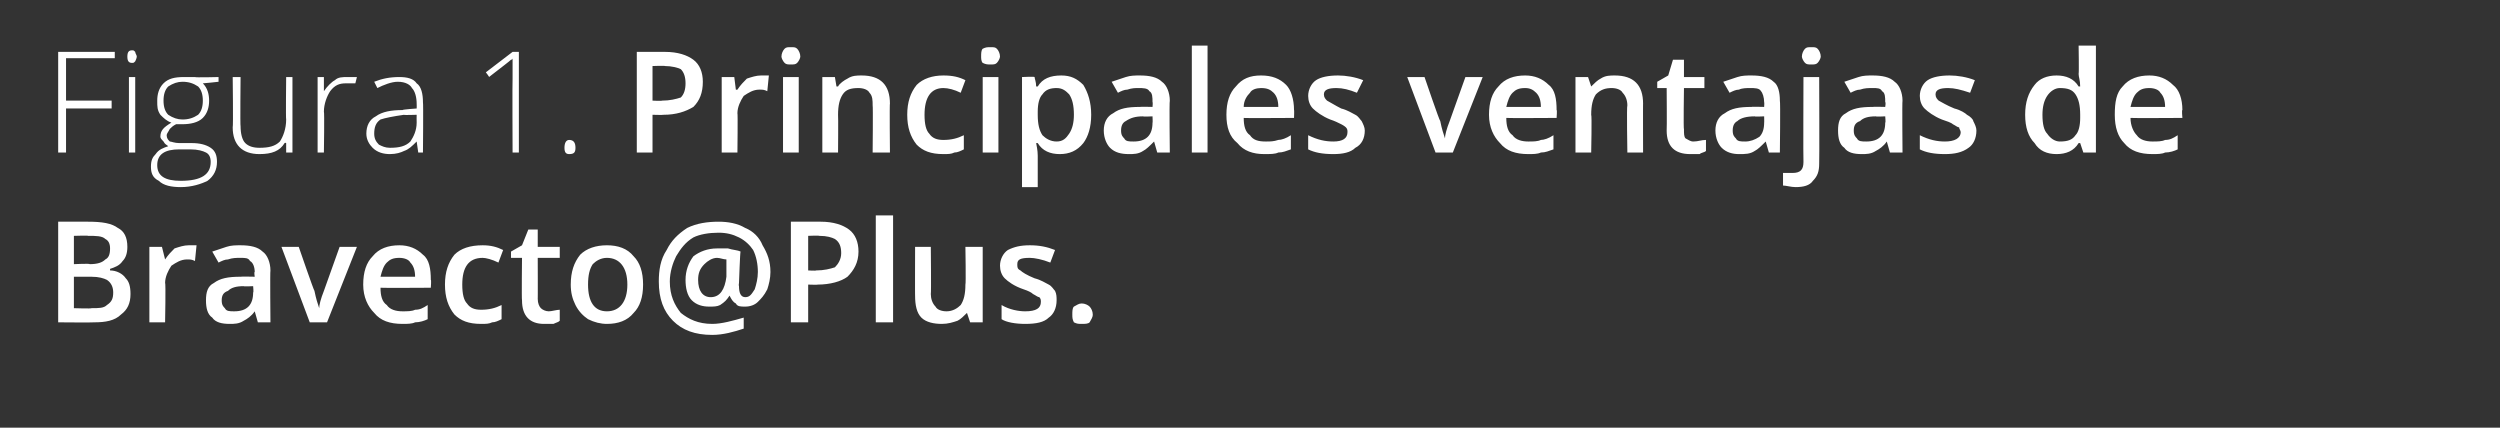
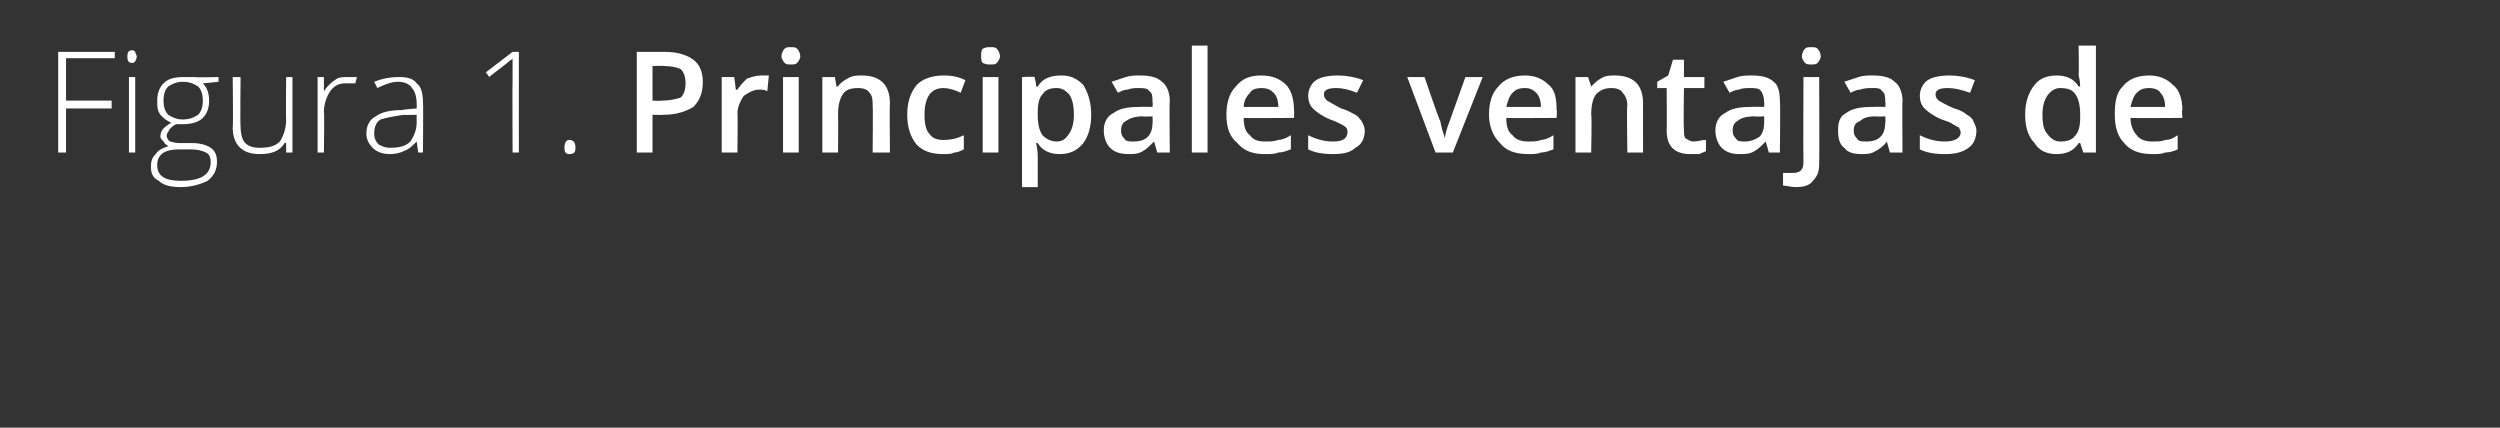
<svg xmlns="http://www.w3.org/2000/svg" version="1.1" width="159px" height="27.2px" viewBox="0 0 159 27.2">
  <rect x="0" y="0" width="159" height="27.2" fill="#333333" stroke="none" />
  <desc>Figura 1 Principales ventajas de Bravecto Plus</desc>
  <defs />
  <g id="Polygon35197">
-     <path d="M 3.7 14.1 C 3.7 14.1 5.59 14.1 5.6 14.1 C 6.5 14.1 7.1 14.2 7.5 14.5 C 7.9 14.7 8.1 15.1 8.1 15.7 C 8.1 16.1 8 16.4 7.8 16.6 C 7.6 16.9 7.3 17 7 17.1 C 7 17.1 7 17.2 7 17.2 C 7.4 17.2 7.8 17.4 8 17.7 C 8.2 17.9 8.3 18.2 8.3 18.7 C 8.3 19.3 8.1 19.7 7.7 20 C 7.3 20.4 6.7 20.5 6 20.5 C 6 20.52 3.7 20.5 3.7 20.5 L 3.7 14.1 Z M 4.7 16.8 C 4.7 16.8 5.74 16.75 5.7 16.8 C 6.2 16.8 6.5 16.7 6.7 16.5 C 6.9 16.4 7 16.2 7 15.8 C 7 15.5 6.9 15.3 6.7 15.2 C 6.5 15 6.1 15 5.6 15 C 5.64 14.97 4.7 15 4.7 15 L 4.7 16.8 Z M 4.7 17.6 L 4.7 19.6 C 4.7 19.6 5.85 19.64 5.8 19.6 C 6.3 19.6 6.6 19.6 6.8 19.4 C 7.1 19.2 7.2 19 7.2 18.6 C 7.2 18.3 7.1 18 6.8 17.8 C 6.6 17.7 6.3 17.6 5.8 17.6 C 5.8 17.6 4.7 17.6 4.7 17.6 Z M 12 15.6 C 12.2 15.6 12.4 15.6 12.5 15.6 C 12.5 15.6 12.4 16.6 12.4 16.6 C 12.2 16.5 12.1 16.5 11.9 16.5 C 11.5 16.5 11.2 16.7 10.9 16.9 C 10.7 17.2 10.5 17.6 10.5 18 C 10.55 17.98 10.5 20.5 10.5 20.5 L 9.5 20.5 L 9.5 15.7 L 10.3 15.7 L 10.5 16.5 C 10.5 16.5 10.51 16.52 10.5 16.5 C 10.7 16.2 10.9 16 11.1 15.8 C 11.4 15.7 11.7 15.6 12 15.6 Z M 16.4 20.5 L 16.2 19.8 C 16.2 19.8 16.19 19.84 16.2 19.8 C 16 20.1 15.7 20.3 15.5 20.4 C 15.2 20.6 14.9 20.6 14.6 20.6 C 14.1 20.6 13.7 20.5 13.5 20.2 C 13.2 20 13.1 19.6 13.1 19.1 C 13.1 18.6 13.2 18.2 13.6 18 C 14 17.7 14.5 17.6 15.3 17.6 C 15.31 17.58 16.2 17.6 16.2 17.6 C 16.2 17.6 16.15 17.29 16.2 17.3 C 16.2 17 16.1 16.7 15.9 16.6 C 15.8 16.4 15.6 16.4 15.3 16.4 C 15 16.4 14.8 16.4 14.5 16.5 C 14.3 16.5 14.1 16.6 13.9 16.7 C 13.9 16.7 13.5 16 13.5 16 C 13.8 15.9 14.1 15.8 14.4 15.7 C 14.7 15.6 15 15.6 15.3 15.6 C 15.9 15.6 16.4 15.7 16.7 16 C 17 16.2 17.2 16.7 17.2 17.2 C 17.17 17.25 17.2 20.5 17.2 20.5 L 16.4 20.5 Z M 14.9 19.8 C 15.3 19.8 15.6 19.7 15.8 19.5 C 16 19.3 16.1 19 16.1 18.6 C 16.14 18.62 16.1 18.2 16.1 18.2 C 16.1 18.2 15.52 18.23 15.5 18.2 C 15 18.2 14.7 18.3 14.5 18.5 C 14.2 18.6 14.1 18.8 14.1 19.1 C 14.1 19.4 14.2 19.5 14.3 19.6 C 14.4 19.8 14.6 19.8 14.9 19.8 Z M 19.7 20.5 L 17.9 15.7 L 19 15.7 C 19 15.7 19.96 18.49 20 18.5 C 20.1 19 20.2 19.3 20.3 19.6 C 20.3 19.6 20.3 19.6 20.3 19.6 C 20.3 19.4 20.4 19 20.6 18.5 C 20.61 18.49 21.6 15.7 21.6 15.7 L 22.7 15.7 L 20.8 20.5 L 19.7 20.5 Z M 25.6 20.6 C 24.8 20.6 24.2 20.4 23.8 19.9 C 23.4 19.5 23.1 18.9 23.1 18.1 C 23.1 17.3 23.3 16.7 23.7 16.3 C 24.1 15.8 24.7 15.6 25.4 15.6 C 26 15.6 26.5 15.8 26.9 16.2 C 27.3 16.5 27.4 17.1 27.4 17.8 C 27.44 17.77 27.4 18.3 27.4 18.3 C 27.4 18.3 24.21 18.32 24.2 18.3 C 24.2 18.8 24.3 19.2 24.6 19.4 C 24.8 19.7 25.2 19.8 25.6 19.8 C 25.9 19.8 26.2 19.8 26.4 19.7 C 26.7 19.7 26.9 19.6 27.2 19.4 C 27.2 19.4 27.2 20.3 27.2 20.3 C 27 20.4 26.7 20.5 26.4 20.5 C 26.2 20.6 25.9 20.6 25.6 20.6 Z M 25.4 16.4 C 25 16.4 24.8 16.5 24.6 16.7 C 24.4 16.9 24.3 17.2 24.2 17.6 C 24.2 17.6 26.4 17.6 26.4 17.6 C 26.4 17.2 26.3 16.9 26.1 16.7 C 26 16.5 25.7 16.4 25.4 16.4 Z M 30.6 20.6 C 29.8 20.6 29.3 20.4 28.9 20 C 28.5 19.5 28.3 18.9 28.3 18.1 C 28.3 17.3 28.5 16.7 28.9 16.2 C 29.3 15.8 29.9 15.6 30.7 15.6 C 31.2 15.6 31.6 15.7 32 15.9 C 32 15.9 31.7 16.7 31.7 16.7 C 31.3 16.5 30.9 16.4 30.7 16.4 C 29.8 16.4 29.4 17 29.4 18.1 C 29.4 18.7 29.5 19.1 29.7 19.3 C 29.9 19.6 30.2 19.7 30.6 19.7 C 31.1 19.7 31.5 19.6 31.9 19.4 C 31.9 19.4 31.9 20.3 31.9 20.3 C 31.7 20.4 31.5 20.5 31.3 20.5 C 31.1 20.6 30.9 20.6 30.6 20.6 Z M 34.9 19.8 C 35.1 19.8 35.4 19.7 35.6 19.7 C 35.6 19.7 35.6 20.4 35.6 20.4 C 35.5 20.5 35.4 20.5 35.2 20.6 C 35 20.6 34.8 20.6 34.6 20.6 C 33.7 20.6 33.2 20.1 33.2 19.1 C 33.17 19.06 33.2 16.4 33.2 16.4 L 32.5 16.4 L 32.5 16 L 33.2 15.6 L 33.6 14.6 L 34.2 14.6 L 34.2 15.7 L 35.6 15.7 L 35.6 16.4 L 34.2 16.4 C 34.2 16.4 34.21 19.04 34.2 19 C 34.2 19.3 34.3 19.5 34.4 19.6 C 34.5 19.7 34.7 19.8 34.9 19.8 Z M 40.9 18.1 C 40.9 18.9 40.7 19.5 40.3 19.9 C 39.9 20.4 39.3 20.6 38.6 20.6 C 38.2 20.6 37.8 20.5 37.4 20.3 C 37.1 20.1 36.8 19.8 36.6 19.4 C 36.4 19 36.3 18.6 36.3 18.1 C 36.3 17.3 36.5 16.7 36.9 16.2 C 37.3 15.8 37.9 15.6 38.6 15.6 C 39.3 15.6 39.9 15.8 40.3 16.3 C 40.7 16.7 40.9 17.3 40.9 18.1 Z M 37.4 18.1 C 37.4 19.2 37.8 19.8 38.6 19.8 C 39.4 19.8 39.9 19.2 39.9 18.1 C 39.9 17 39.4 16.4 38.6 16.4 C 38.2 16.4 37.9 16.6 37.7 16.8 C 37.5 17.1 37.4 17.5 37.4 18.1 Z M 49 17.3 C 49 17.7 48.9 18.1 48.8 18.4 C 48.6 18.8 48.4 19 48.2 19.2 C 48 19.4 47.7 19.5 47.4 19.5 C 47.1 19.5 46.9 19.5 46.8 19.3 C 46.6 19.2 46.5 19 46.4 18.8 C 46.4 18.8 46.4 18.8 46.4 18.8 C 46.2 19.1 46.1 19.2 45.8 19.4 C 45.6 19.5 45.4 19.5 45.1 19.5 C 44.7 19.5 44.3 19.4 44 19.1 C 43.7 18.8 43.6 18.3 43.6 17.8 C 43.6 17.2 43.8 16.7 44.1 16.3 C 44.5 16 45 15.8 45.6 15.8 C 45.8 15.8 46.1 15.8 46.3 15.8 C 46.6 15.9 46.9 15.9 47.1 16 C 47.07 16 47 18 47 18 C 47 18 46.97 18.15 47 18.2 C 47 18.6 47.1 18.9 47.4 18.9 C 47.7 18.9 47.8 18.7 48 18.4 C 48.1 18.1 48.2 17.7 48.2 17.3 C 48.2 16.8 48.1 16.3 47.9 15.9 C 47.7 15.6 47.4 15.3 47 15.1 C 46.6 14.9 46.2 14.8 45.7 14.8 C 45.1 14.8 44.5 14.9 44.1 15.1 C 43.6 15.4 43.3 15.8 43 16.3 C 42.8 16.7 42.6 17.3 42.6 17.9 C 42.6 18.8 42.9 19.4 43.3 19.9 C 43.8 20.3 44.4 20.6 45.3 20.6 C 45.9 20.6 46.6 20.4 47.3 20.2 C 47.3 20.2 47.3 20.9 47.3 20.9 C 46.7 21.1 46 21.3 45.3 21.3 C 44.2 21.3 43.4 21 42.8 20.4 C 42.2 19.8 41.9 19 41.9 17.9 C 41.9 17.2 42 16.5 42.4 15.9 C 42.7 15.3 43.1 14.9 43.7 14.5 C 44.3 14.2 45 14.1 45.7 14.1 C 46.3 14.1 46.9 14.2 47.4 14.5 C 47.9 14.7 48.3 15.1 48.5 15.6 C 48.8 16.1 49 16.6 49 17.3 Z M 44.4 17.8 C 44.4 18.5 44.7 18.9 45.2 18.9 C 45.8 18.9 46.1 18.4 46.2 17.6 C 46.2 17.6 46.2 16.5 46.2 16.5 C 46 16.5 45.8 16.4 45.6 16.4 C 45.3 16.4 45 16.6 44.8 16.8 C 44.5 17.1 44.4 17.4 44.4 17.8 Z M 54.6 16 C 54.6 16.7 54.3 17.2 53.9 17.6 C 53.5 17.9 52.8 18.1 52 18.1 C 52.02 18.12 51.4 18.1 51.4 18.1 L 51.4 20.5 L 50.3 20.5 L 50.3 14.1 C 50.3 14.1 52.15 14.1 52.2 14.1 C 53 14.1 53.6 14.3 54 14.6 C 54.4 14.9 54.6 15.4 54.6 16 Z M 51.4 17.2 C 51.4 17.2 51.91 17.23 51.9 17.2 C 52.4 17.2 52.8 17.1 53.1 17 C 53.3 16.8 53.5 16.5 53.5 16.1 C 53.5 15.7 53.4 15.4 53.1 15.2 C 52.9 15.1 52.6 15 52.1 15 C 52.08 14.97 51.4 15 51.4 15 L 51.4 17.2 Z M 56.8 20.5 L 55.7 20.5 L 55.7 13.7 L 56.8 13.7 L 56.8 20.5 Z M 61.7 20.5 L 61.5 19.9 C 61.5 19.9 61.47 19.88 61.5 19.9 C 61.3 20.1 61.1 20.3 60.9 20.4 C 60.6 20.5 60.3 20.6 59.9 20.6 C 59.4 20.6 58.9 20.5 58.6 20.2 C 58.3 19.9 58.2 19.4 58.2 18.8 C 58.19 18.84 58.2 15.7 58.2 15.7 L 59.2 15.7 C 59.2 15.7 59.23 18.66 59.2 18.7 C 59.2 19 59.3 19.3 59.5 19.5 C 59.6 19.7 59.9 19.8 60.2 19.8 C 60.6 19.8 60.9 19.6 61.1 19.4 C 61.3 19.1 61.4 18.7 61.4 18.1 C 61.44 18.08 61.4 15.7 61.4 15.7 L 62.5 15.7 L 62.5 20.5 L 61.7 20.5 Z M 67.2 19.1 C 67.2 19.6 67 20 66.7 20.2 C 66.4 20.5 65.9 20.6 65.2 20.6 C 64.6 20.6 64 20.5 63.7 20.3 C 63.7 20.3 63.7 19.4 63.7 19.4 C 64.2 19.7 64.8 19.8 65.2 19.8 C 65.9 19.8 66.2 19.6 66.2 19.2 C 66.2 19.1 66.2 19 66.1 18.9 C 66 18.9 65.9 18.8 65.7 18.7 C 65.6 18.6 65.4 18.5 65.1 18.4 C 64.5 18.2 64.1 17.9 63.9 17.7 C 63.7 17.5 63.6 17.2 63.6 16.9 C 63.6 16.5 63.8 16.1 64.1 15.9 C 64.5 15.7 64.9 15.6 65.5 15.6 C 66.1 15.6 66.6 15.7 67.1 15.9 C 67.1 15.9 66.8 16.7 66.8 16.7 C 66.3 16.5 65.8 16.4 65.5 16.4 C 64.9 16.4 64.7 16.5 64.7 16.8 C 64.7 17 64.7 17.1 64.9 17.2 C 65 17.3 65.3 17.5 65.8 17.7 C 66.2 17.8 66.5 18 66.7 18.1 C 66.9 18.2 67 18.4 67.1 18.5 C 67.2 18.7 67.2 18.9 67.2 19.1 Z M 68.2 20 C 68.2 19.8 68.2 19.6 68.3 19.5 C 68.5 19.4 68.6 19.3 68.8 19.3 C 69 19.3 69.2 19.4 69.3 19.5 C 69.4 19.6 69.5 19.8 69.5 20 C 69.5 20.2 69.4 20.3 69.3 20.5 C 69.2 20.6 69 20.6 68.8 20.6 C 68.6 20.6 68.5 20.6 68.3 20.5 C 68.2 20.3 68.2 20.2 68.2 20 Z " stroke="none" fill="#fff" />
-   </g>
+     </g>
  <g id="Polygon35196">
    <path d="M 4.2 9.7 L 3.7 9.7 L 3.7 3.3 L 7.3 3.3 L 7.3 3.7 L 4.2 3.7 L 4.2 6.4 L 7.1 6.4 L 7.1 6.9 L 4.2 6.9 L 4.2 9.7 Z M 8.6 9.7 L 8.2 9.7 L 8.2 4.9 L 8.6 4.9 L 8.6 9.7 Z M 8.4 4 C 8.2 4 8.1 3.9 8.1 3.6 C 8.1 3.3 8.2 3.2 8.4 3.2 C 8.5 3.2 8.5 3.2 8.6 3.3 C 8.6 3.4 8.7 3.5 8.7 3.6 C 8.7 3.7 8.6 3.9 8.6 3.9 C 8.5 4 8.5 4 8.4 4 C 8.4 4 8.4 4 8.4 4 Z M 13.9 4.9 L 13.9 5.2 C 13.9 5.2 12.92 5.31 12.9 5.3 C 13.2 5.6 13.3 6 13.3 6.4 C 13.3 6.8 13.2 7.2 12.9 7.5 C 12.6 7.8 12.1 7.9 11.6 7.9 C 11.4 7.9 11.3 7.9 11.2 7.9 C 11 8 10.9 8.1 10.8 8.2 C 10.7 8.4 10.6 8.5 10.6 8.6 C 10.6 8.8 10.7 8.9 10.8 9 C 10.9 9 11.1 9.1 11.4 9.1 C 11.4 9.1 12.2 9.1 12.2 9.1 C 12.7 9.1 13.1 9.2 13.4 9.4 C 13.7 9.6 13.8 9.9 13.8 10.3 C 13.8 10.8 13.6 11.2 13.2 11.5 C 12.8 11.7 12.2 11.9 11.5 11.9 C 10.9 11.9 10.4 11.8 10.1 11.5 C 9.7 11.3 9.6 11 9.6 10.6 C 9.6 10.2 9.7 10 9.9 9.8 C 10.1 9.5 10.4 9.4 10.7 9.3 C 10.6 9.2 10.5 9.2 10.4 9 C 10.3 8.9 10.2 8.8 10.2 8.7 C 10.2 8.3 10.4 8.1 10.9 7.8 C 10.6 7.7 10.4 7.5 10.2 7.3 C 10 7 10 6.8 10 6.4 C 10 6 10.1 5.6 10.4 5.3 C 10.7 5 11.1 4.9 11.7 4.9 C 12 4.9 12.2 4.9 12.4 4.9 C 12.38 4.94 13.9 4.9 13.9 4.9 Z M 11.4 9.5 C 10.5 9.5 10 9.8 10 10.5 C 10 11.2 10.5 11.5 11.5 11.5 C 12.8 11.5 13.4 11.1 13.4 10.3 C 13.4 10 13.3 9.8 13.1 9.7 C 12.9 9.6 12.6 9.5 12.1 9.5 C 12.14 9.5 11.4 9.5 11.4 9.5 C 11.4 9.5 11.36 9.5 11.4 9.5 Z M 10.4 6.4 C 10.4 6.8 10.5 7.1 10.7 7.3 C 11 7.5 11.3 7.6 11.6 7.6 C 12 7.6 12.3 7.5 12.6 7.3 C 12.8 7.1 12.9 6.8 12.9 6.4 C 12.9 6 12.8 5.7 12.6 5.5 C 12.3 5.3 12 5.2 11.6 5.2 C 11.3 5.2 11 5.3 10.7 5.5 C 10.5 5.7 10.4 6 10.4 6.4 Z M 15.3 4.9 C 15.3 4.9 15.27 8.04 15.3 8 C 15.3 8.5 15.4 8.9 15.6 9.1 C 15.8 9.3 16.1 9.4 16.5 9.4 C 17.1 9.4 17.5 9.3 17.8 9 C 18 8.7 18.2 8.2 18.2 7.6 C 18.17 7.58 18.2 4.9 18.2 4.9 L 18.6 4.9 L 18.6 9.7 L 18.2 9.7 L 18.2 9.1 C 18.2 9.1 18.13 9.06 18.1 9.1 C 17.8 9.6 17.3 9.8 16.5 9.8 C 15.4 9.8 14.8 9.2 14.8 8.1 C 14.84 8.06 14.8 4.9 14.8 4.9 L 15.3 4.9 Z M 22.1 4.9 C 22.3 4.9 22.5 4.9 22.7 4.9 C 22.7 4.9 22.6 5.3 22.6 5.3 C 22.5 5.3 22.2 5.3 22 5.3 C 21.6 5.3 21.3 5.4 21 5.8 C 20.8 6.1 20.6 6.6 20.6 7.1 C 20.64 7.08 20.6 9.7 20.6 9.7 L 20.2 9.7 L 20.2 4.9 L 20.6 4.9 L 20.6 5.8 C 20.6 5.8 20.65 5.81 20.6 5.8 C 20.8 5.5 21.1 5.2 21.3 5.1 C 21.5 4.9 21.8 4.9 22.1 4.9 Z M 26.6 9.7 L 26.5 9 C 26.5 9 26.46 8.97 26.5 9 C 26.2 9.3 26 9.5 25.7 9.6 C 25.5 9.7 25.2 9.8 24.8 9.8 C 24.4 9.8 24 9.7 23.7 9.4 C 23.5 9.2 23.3 8.9 23.3 8.5 C 23.3 8 23.5 7.6 23.9 7.4 C 24.3 7.1 24.9 7 25.6 7 C 25.6 6.96 26.5 6.9 26.5 6.9 C 26.5 6.9 26.51 6.61 26.5 6.6 C 26.5 6.2 26.4 5.8 26.2 5.6 C 26.1 5.4 25.8 5.2 25.3 5.2 C 24.9 5.2 24.4 5.4 24 5.6 C 24 5.6 23.8 5.2 23.8 5.2 C 24.3 5 24.8 4.9 25.4 4.9 C 25.9 4.9 26.3 5 26.5 5.3 C 26.8 5.5 26.9 6 26.9 6.5 C 26.93 6.54 26.9 9.7 26.9 9.7 L 26.6 9.7 Z M 24.8 9.4 C 25.4 9.4 25.8 9.3 26.1 9 C 26.3 8.7 26.5 8.3 26.5 7.8 C 26.49 7.76 26.5 7.3 26.5 7.3 C 26.5 7.3 25.66 7.33 25.7 7.3 C 25 7.4 24.5 7.5 24.2 7.6 C 23.9 7.8 23.8 8.1 23.8 8.5 C 23.8 8.8 23.9 9 24.1 9.2 C 24.3 9.3 24.5 9.4 24.8 9.4 Z M 33 9.7 L 32.6 9.7 C 32.6 9.7 32.58 5.04 32.6 5 C 32.6 4.6 32.6 4.2 32.6 3.7 C 32.6 3.8 32.5 3.8 32.5 3.8 C 32.4 3.9 32 4.2 31.1 4.9 C 31.14 4.91 30.9 4.6 30.9 4.6 L 32.6 3.3 L 33 3.3 L 33 9.7 Z M 36.2 9.8 C 36 9.8 35.9 9.7 35.9 9.4 C 35.9 9.1 36 8.9 36.2 8.9 C 36.5 8.9 36.6 9.1 36.6 9.4 C 36.6 9.7 36.5 9.8 36.2 9.8 C 36.2 9.8 36.2 9.8 36.2 9.8 Z M 44.7 5.2 C 44.7 5.9 44.5 6.4 44.1 6.8 C 43.6 7.1 43 7.3 42.2 7.3 C 42.19 7.32 41.5 7.3 41.5 7.3 L 41.5 9.7 L 40.5 9.7 L 40.5 3.3 C 40.5 3.3 42.32 3.3 42.3 3.3 C 43.1 3.3 43.7 3.5 44.1 3.8 C 44.5 4.1 44.7 4.6 44.7 5.2 Z M 41.5 6.4 C 41.5 6.4 42.08 6.43 42.1 6.4 C 42.6 6.4 43 6.3 43.3 6.2 C 43.5 6 43.6 5.7 43.6 5.3 C 43.6 4.9 43.5 4.6 43.3 4.4 C 43.1 4.3 42.7 4.2 42.3 4.2 C 42.25 4.17 41.5 4.2 41.5 4.2 L 41.5 6.4 Z M 48.4 4.8 C 48.6 4.8 48.7 4.8 48.9 4.8 C 48.9 4.8 48.8 5.8 48.8 5.8 C 48.6 5.7 48.5 5.7 48.3 5.7 C 47.9 5.7 47.6 5.9 47.3 6.1 C 47.1 6.4 46.9 6.8 46.9 7.2 C 46.93 7.18 46.9 9.7 46.9 9.7 L 45.9 9.7 L 45.9 4.9 L 46.7 4.9 L 46.8 5.7 C 46.8 5.7 46.9 5.72 46.9 5.7 C 47.1 5.4 47.3 5.2 47.5 5 C 47.8 4.9 48.1 4.8 48.4 4.8 Z M 50.8 9.7 L 49.8 9.7 L 49.8 4.9 L 50.8 4.9 L 50.8 9.7 Z M 49.7 3.6 C 49.7 3.4 49.8 3.2 49.9 3.1 C 50 3 50.1 3 50.3 3 C 50.5 3 50.6 3 50.7 3.1 C 50.8 3.2 50.9 3.4 50.9 3.6 C 50.9 3.7 50.8 3.9 50.7 4 C 50.6 4.1 50.5 4.1 50.3 4.1 C 50.1 4.1 50 4.1 49.9 4 C 49.8 3.9 49.7 3.7 49.7 3.6 Z M 56.6 9.7 L 55.5 9.7 C 55.5 9.7 55.53 6.73 55.5 6.7 C 55.5 6.4 55.5 6.1 55.3 5.9 C 55.2 5.7 54.9 5.6 54.6 5.6 C 54.1 5.6 53.8 5.7 53.6 6 C 53.4 6.3 53.3 6.7 53.3 7.3 C 53.32 7.3 53.3 9.7 53.3 9.7 L 52.3 9.7 L 52.3 4.9 L 53.1 4.9 L 53.2 5.5 C 53.2 5.5 53.3 5.5 53.3 5.5 C 53.4 5.3 53.7 5.1 53.9 5 C 54.2 4.8 54.5 4.8 54.8 4.8 C 56 4.8 56.6 5.4 56.6 6.6 C 56.57 6.55 56.6 9.7 56.6 9.7 Z M 60 9.8 C 59.2 9.8 58.7 9.6 58.3 9.2 C 57.9 8.7 57.7 8.1 57.7 7.3 C 57.7 6.5 57.9 5.9 58.3 5.4 C 58.7 5 59.3 4.8 60 4.8 C 60.6 4.8 61 4.9 61.4 5.1 C 61.4 5.1 61.1 5.9 61.1 5.9 C 60.7 5.7 60.3 5.6 60 5.6 C 59.2 5.6 58.8 6.2 58.8 7.3 C 58.8 7.9 58.9 8.3 59.1 8.5 C 59.3 8.8 59.6 8.9 60 8.9 C 60.5 8.9 60.9 8.8 61.3 8.6 C 61.3 8.6 61.3 9.5 61.3 9.5 C 61.1 9.6 60.9 9.7 60.7 9.7 C 60.5 9.8 60.3 9.8 60 9.8 Z M 63.5 9.7 L 62.5 9.7 L 62.5 4.9 L 63.5 4.9 L 63.5 9.7 Z M 62.4 3.6 C 62.4 3.4 62.4 3.2 62.5 3.1 C 62.7 3 62.8 3 63 3 C 63.2 3 63.3 3 63.4 3.1 C 63.5 3.2 63.6 3.4 63.6 3.6 C 63.6 3.7 63.5 3.9 63.4 4 C 63.3 4.1 63.2 4.1 63 4.1 C 62.8 4.1 62.7 4.1 62.5 4 C 62.4 3.9 62.4 3.7 62.4 3.6 Z M 67.4 9.8 C 66.8 9.8 66.3 9.6 66 9.1 C 66 9.1 65.9 9.1 65.9 9.1 C 66 9.6 66 9.8 66 9.9 C 66 9.89 66 11.9 66 11.9 L 65 11.9 L 65 4.9 C 65 4.9 65.8 4.86 65.8 4.9 C 65.8 5 65.9 5.2 65.9 5.5 C 65.9 5.5 66 5.5 66 5.5 C 66.3 5 66.8 4.8 67.5 4.8 C 68.1 4.8 68.5 5 68.9 5.4 C 69.2 5.9 69.4 6.5 69.4 7.3 C 69.4 8.1 69.2 8.7 68.9 9.1 C 68.5 9.6 68 9.8 67.4 9.8 Z M 67.2 5.6 C 66.8 5.6 66.5 5.7 66.3 6 C 66.1 6.2 66 6.6 66 7.1 C 66 7.1 66 7.3 66 7.3 C 66 7.9 66.1 8.3 66.3 8.6 C 66.5 8.8 66.8 9 67.2 9 C 67.6 9 67.8 8.8 68 8.5 C 68.2 8.2 68.3 7.8 68.3 7.3 C 68.3 6.7 68.2 6.3 68 6 C 67.8 5.8 67.6 5.6 67.2 5.6 Z M 73.6 9.7 L 73.4 9 C 73.4 9 73.38 9.04 73.4 9 C 73.1 9.3 72.9 9.5 72.7 9.6 C 72.4 9.8 72.1 9.8 71.8 9.8 C 71.3 9.8 70.9 9.7 70.6 9.4 C 70.4 9.2 70.2 8.8 70.2 8.3 C 70.2 7.8 70.4 7.4 70.8 7.2 C 71.2 6.9 71.7 6.8 72.5 6.8 C 72.49 6.78 73.3 6.8 73.3 6.8 C 73.3 6.8 73.33 6.49 73.3 6.5 C 73.3 6.2 73.3 5.9 73.1 5.8 C 73 5.6 72.7 5.6 72.4 5.6 C 72.2 5.6 72 5.6 71.7 5.7 C 71.5 5.7 71.3 5.8 71.1 5.9 C 71.1 5.9 70.7 5.2 70.7 5.2 C 71 5.1 71.3 5 71.6 4.9 C 71.9 4.8 72.2 4.8 72.5 4.8 C 73.1 4.8 73.6 4.9 73.9 5.2 C 74.2 5.4 74.4 5.9 74.4 6.4 C 74.36 6.45 74.4 9.7 74.4 9.7 L 73.6 9.7 Z M 72.1 9 C 72.5 9 72.8 8.9 73 8.7 C 73.2 8.5 73.3 8.2 73.3 7.8 C 73.32 7.82 73.3 7.4 73.3 7.4 C 73.3 7.4 72.7 7.43 72.7 7.4 C 72.2 7.4 71.9 7.5 71.6 7.7 C 71.4 7.8 71.3 8 71.3 8.3 C 71.3 8.6 71.4 8.7 71.5 8.8 C 71.6 9 71.8 9 72.1 9 Z M 76.8 9.7 L 75.8 9.7 L 75.8 2.9 L 76.8 2.9 L 76.8 9.7 Z M 80.4 9.8 C 79.7 9.8 79.1 9.6 78.7 9.1 C 78.2 8.7 78 8.1 78 7.3 C 78 6.5 78.2 5.9 78.6 5.5 C 79 5 79.5 4.8 80.2 4.8 C 80.9 4.8 81.4 5 81.8 5.4 C 82.1 5.7 82.3 6.3 82.3 7 C 82.32 6.97 82.3 7.5 82.3 7.5 C 82.3 7.5 79.08 7.52 79.1 7.5 C 79.1 8 79.2 8.4 79.5 8.6 C 79.7 8.9 80 9 80.5 9 C 80.8 9 81 9 81.3 8.9 C 81.5 8.9 81.8 8.8 82.1 8.6 C 82.1 8.6 82.1 9.5 82.1 9.5 C 81.8 9.6 81.6 9.7 81.3 9.7 C 81.1 9.8 80.8 9.8 80.4 9.8 Z M 80.2 5.6 C 79.9 5.6 79.6 5.7 79.5 5.9 C 79.3 6.1 79.1 6.4 79.1 6.8 C 79.1 6.8 81.3 6.8 81.3 6.8 C 81.3 6.4 81.2 6.1 81 5.9 C 80.8 5.7 80.6 5.6 80.2 5.6 Z M 86.8 8.3 C 86.8 8.8 86.6 9.2 86.2 9.4 C 85.9 9.7 85.4 9.8 84.8 9.8 C 84.1 9.8 83.6 9.7 83.2 9.5 C 83.2 9.5 83.2 8.6 83.2 8.6 C 83.8 8.9 84.3 9 84.8 9 C 85.4 9 85.7 8.8 85.7 8.4 C 85.7 8.3 85.7 8.2 85.6 8.1 C 85.6 8.1 85.5 8 85.3 7.9 C 85.1 7.8 84.9 7.7 84.6 7.6 C 84.1 7.4 83.7 7.1 83.5 6.9 C 83.3 6.7 83.2 6.4 83.2 6.1 C 83.2 5.7 83.4 5.3 83.7 5.1 C 84 4.9 84.5 4.8 85.1 4.8 C 85.6 4.8 86.2 4.9 86.7 5.1 C 86.7 5.1 86.3 5.9 86.3 5.9 C 85.8 5.7 85.4 5.6 85 5.6 C 84.5 5.6 84.2 5.7 84.2 6 C 84.2 6.2 84.3 6.3 84.4 6.4 C 84.6 6.5 84.9 6.7 85.3 6.9 C 85.7 7 86 7.2 86.2 7.3 C 86.4 7.4 86.5 7.6 86.6 7.7 C 86.7 7.9 86.8 8.1 86.8 8.3 Z M 91.3 9.7 L 89.5 4.9 L 90.6 4.9 C 90.6 4.9 91.55 7.69 91.6 7.7 C 91.7 8.2 91.8 8.5 91.9 8.8 C 91.9 8.8 91.9 8.8 91.9 8.8 C 91.9 8.6 92 8.2 92.2 7.7 C 92.2 7.69 93.2 4.9 93.2 4.9 L 94.3 4.9 L 92.4 9.7 L 91.3 9.7 Z M 97.2 9.8 C 96.4 9.8 95.8 9.6 95.4 9.1 C 95 8.7 94.7 8.1 94.7 7.3 C 94.7 6.5 94.9 5.9 95.3 5.5 C 95.7 5 96.3 4.8 97 4.8 C 97.6 4.8 98.1 5 98.5 5.4 C 98.9 5.7 99 6.3 99 7 C 99.04 6.97 99 7.5 99 7.5 C 99 7.5 95.8 7.52 95.8 7.5 C 95.8 8 95.9 8.4 96.2 8.6 C 96.4 8.9 96.8 9 97.2 9 C 97.5 9 97.8 9 98 8.9 C 98.2 8.9 98.5 8.8 98.8 8.6 C 98.8 8.6 98.8 9.5 98.8 9.5 C 98.5 9.6 98.3 9.7 98 9.7 C 97.8 9.8 97.5 9.8 97.2 9.8 Z M 97 5.6 C 96.6 5.6 96.4 5.7 96.2 5.9 C 96 6.1 95.9 6.4 95.8 6.8 C 95.8 6.8 98 6.8 98 6.8 C 98 6.4 97.9 6.1 97.7 5.9 C 97.5 5.7 97.3 5.6 97 5.6 Z M 104.5 9.7 L 103.5 9.7 C 103.5 9.7 103.45 6.73 103.5 6.7 C 103.5 6.4 103.4 6.1 103.2 5.9 C 103.1 5.7 102.8 5.6 102.5 5.6 C 102.1 5.6 101.8 5.7 101.5 6 C 101.3 6.3 101.2 6.7 101.2 7.3 C 101.25 7.3 101.2 9.7 101.2 9.7 L 100.2 9.7 L 100.2 4.9 L 101 4.9 L 101.2 5.5 C 101.2 5.5 101.22 5.5 101.2 5.5 C 101.4 5.3 101.6 5.1 101.8 5 C 102.1 4.8 102.4 4.8 102.7 4.8 C 103.9 4.8 104.5 5.4 104.5 6.6 C 104.49 6.55 104.5 9.7 104.5 9.7 Z M 107.7 9 C 108 9 108.2 8.9 108.5 8.9 C 108.5 8.9 108.5 9.6 108.5 9.6 C 108.4 9.7 108.2 9.7 108.1 9.8 C 107.9 9.8 107.7 9.8 107.5 9.8 C 106.5 9.8 106 9.3 106 8.3 C 106.02 8.26 106 5.6 106 5.6 L 105.4 5.6 L 105.4 5.2 L 106.1 4.8 L 106.4 3.8 L 107.1 3.8 L 107.1 4.9 L 108.4 4.9 L 108.4 5.6 L 107.1 5.6 C 107.1 5.6 107.06 8.24 107.1 8.2 C 107.1 8.5 107.1 8.7 107.2 8.8 C 107.4 8.9 107.5 9 107.7 9 Z M 112.5 9.7 L 112.3 9 C 112.3 9 112.26 9.04 112.3 9 C 112 9.3 111.8 9.5 111.6 9.6 C 111.3 9.8 111 9.8 110.6 9.8 C 110.2 9.8 109.8 9.7 109.5 9.4 C 109.3 9.2 109.1 8.8 109.1 8.3 C 109.1 7.8 109.3 7.4 109.7 7.2 C 110.1 6.9 110.6 6.8 111.4 6.8 C 111.38 6.78 112.2 6.8 112.2 6.8 C 112.2 6.8 112.22 6.49 112.2 6.5 C 112.2 6.2 112.1 5.9 112 5.8 C 111.9 5.6 111.6 5.6 111.3 5.6 C 111.1 5.6 110.8 5.6 110.6 5.7 C 110.4 5.7 110.2 5.8 110 5.9 C 110 5.9 109.6 5.2 109.6 5.2 C 109.9 5.1 110.2 5 110.5 4.9 C 110.8 4.8 111.1 4.8 111.4 4.8 C 112 4.8 112.5 4.9 112.8 5.2 C 113.1 5.4 113.2 5.9 113.2 6.4 C 113.24 6.45 113.2 9.7 113.2 9.7 L 112.5 9.7 Z M 111 9 C 111.3 9 111.6 8.9 111.9 8.7 C 112.1 8.5 112.2 8.2 112.2 7.8 C 112.21 7.82 112.2 7.4 112.2 7.4 C 112.2 7.4 111.59 7.43 111.6 7.4 C 111.1 7.4 110.7 7.5 110.5 7.7 C 110.3 7.8 110.2 8 110.2 8.3 C 110.2 8.6 110.3 8.7 110.4 8.8 C 110.5 9 110.7 9 111 9 Z M 114.2 11.9 C 113.9 11.9 113.6 11.8 113.4 11.8 C 113.4 11.8 113.4 11 113.4 11 C 113.6 11 113.8 11 114 11 C 114.5 11 114.7 10.8 114.7 10.3 C 114.68 10.29 114.7 4.9 114.7 4.9 L 115.7 4.9 C 115.7 4.9 115.72 10.36 115.7 10.4 C 115.7 10.9 115.6 11.2 115.3 11.5 C 115.1 11.8 114.7 11.9 114.2 11.9 Z M 114.6 3.6 C 114.6 3.4 114.7 3.2 114.8 3.1 C 114.9 3 115 3 115.2 3 C 115.4 3 115.5 3 115.6 3.1 C 115.7 3.2 115.8 3.4 115.8 3.6 C 115.8 3.7 115.7 3.9 115.6 4 C 115.5 4.1 115.4 4.1 115.2 4.1 C 115 4.1 114.9 4.1 114.8 4 C 114.7 3.9 114.6 3.7 114.6 3.6 Z M 120.2 9.7 L 120 9 C 120 9 119.99 9.04 120 9 C 119.8 9.3 119.5 9.5 119.3 9.6 C 119 9.8 118.7 9.8 118.4 9.8 C 117.9 9.8 117.5 9.7 117.3 9.4 C 117 9.2 116.9 8.8 116.9 8.3 C 116.9 7.8 117 7.4 117.4 7.2 C 117.8 6.9 118.3 6.8 119.1 6.8 C 119.11 6.78 119.9 6.8 119.9 6.8 C 119.9 6.8 119.95 6.49 119.9 6.5 C 119.9 6.2 119.9 5.9 119.7 5.8 C 119.6 5.6 119.4 5.6 119.1 5.6 C 118.8 5.6 118.6 5.6 118.3 5.7 C 118.1 5.7 117.9 5.8 117.7 5.9 C 117.7 5.9 117.3 5.2 117.3 5.2 C 117.6 5.1 117.9 5 118.2 4.9 C 118.5 4.8 118.8 4.8 119.1 4.8 C 119.7 4.8 120.2 4.9 120.5 5.2 C 120.8 5.4 121 5.9 121 6.4 C 120.97 6.45 121 9.7 121 9.7 L 120.2 9.7 Z M 118.7 9 C 119.1 9 119.4 8.9 119.6 8.7 C 119.8 8.5 119.9 8.2 119.9 7.8 C 119.94 7.82 119.9 7.4 119.9 7.4 C 119.9 7.4 119.32 7.43 119.3 7.4 C 118.8 7.4 118.5 7.5 118.3 7.7 C 118 7.8 117.9 8 117.9 8.3 C 117.9 8.6 118 8.7 118.1 8.8 C 118.2 9 118.4 9 118.7 9 Z M 125.7 8.3 C 125.7 8.8 125.5 9.2 125.2 9.4 C 124.8 9.7 124.3 9.8 123.7 9.8 C 123 9.8 122.5 9.7 122.1 9.5 C 122.1 9.5 122.1 8.6 122.1 8.6 C 122.7 8.9 123.2 9 123.7 9 C 124.3 9 124.7 8.8 124.7 8.4 C 124.7 8.3 124.6 8.2 124.6 8.1 C 124.5 8.1 124.4 8 124.2 7.9 C 124.1 7.8 123.8 7.7 123.5 7.6 C 123 7.4 122.6 7.1 122.4 6.9 C 122.2 6.7 122.1 6.4 122.1 6.1 C 122.1 5.7 122.3 5.3 122.6 5.1 C 122.9 4.9 123.4 4.8 124 4.8 C 124.5 4.8 125.1 4.9 125.6 5.1 C 125.6 5.1 125.3 5.9 125.3 5.9 C 124.7 5.7 124.3 5.6 123.9 5.6 C 123.4 5.6 123.1 5.7 123.1 6 C 123.1 6.2 123.2 6.3 123.3 6.4 C 123.5 6.5 123.8 6.7 124.3 6.9 C 124.7 7 125 7.2 125.1 7.3 C 125.3 7.4 125.5 7.6 125.5 7.7 C 125.6 7.9 125.7 8.1 125.7 8.3 Z M 132.2 9.1 C 131.9 9.6 131.4 9.8 130.8 9.8 C 130.2 9.8 129.7 9.6 129.4 9.1 C 129 8.7 128.8 8.1 128.8 7.3 C 128.8 6.5 129 5.9 129.4 5.4 C 129.7 5 130.2 4.8 130.8 4.8 C 131.4 4.8 131.9 5 132.2 5.5 C 132.2 5.5 132.3 5.5 132.3 5.5 C 132.3 5.1 132.2 4.9 132.2 4.7 C 132.23 4.65 132.2 2.9 132.2 2.9 L 133.3 2.9 L 133.3 9.7 L 132.5 9.7 L 132.3 9.1 L 132.2 9.1 C 132.2 9.1 132.23 9.08 132.2 9.1 Z M 131 9 C 131.5 9 131.8 8.9 132 8.6 C 132.2 8.4 132.3 8 132.3 7.5 C 132.3 7.5 132.3 7.3 132.3 7.3 C 132.3 6.7 132.2 6.3 132 6 C 131.8 5.7 131.5 5.6 131 5.6 C 130.7 5.6 130.4 5.8 130.2 6.1 C 130 6.4 129.9 6.8 129.9 7.3 C 129.9 7.9 130 8.3 130.2 8.5 C 130.4 8.8 130.7 9 131 9 Z M 136.9 9.8 C 136.1 9.8 135.5 9.6 135.1 9.1 C 134.7 8.7 134.5 8.1 134.5 7.3 C 134.5 6.5 134.6 5.9 135 5.5 C 135.4 5 136 4.8 136.7 4.8 C 137.3 4.8 137.8 5 138.2 5.4 C 138.6 5.7 138.8 6.3 138.8 7 C 138.75 6.97 138.8 7.5 138.8 7.5 C 138.8 7.5 135.51 7.52 135.5 7.5 C 135.5 8 135.7 8.4 135.9 8.6 C 136.1 8.9 136.5 9 136.9 9 C 137.2 9 137.5 9 137.7 8.9 C 138 8.9 138.2 8.8 138.5 8.6 C 138.5 8.6 138.5 9.5 138.5 9.5 C 138.3 9.6 138 9.7 137.7 9.7 C 137.5 9.8 137.2 9.8 136.9 9.8 Z M 136.7 5.6 C 136.3 5.6 136.1 5.7 135.9 5.9 C 135.7 6.1 135.6 6.4 135.5 6.8 C 135.5 6.8 137.7 6.8 137.7 6.8 C 137.7 6.4 137.6 6.1 137.4 5.9 C 137.3 5.7 137 5.6 136.7 5.6 Z " stroke="none" fill="#fff" />
  </g>
</svg>